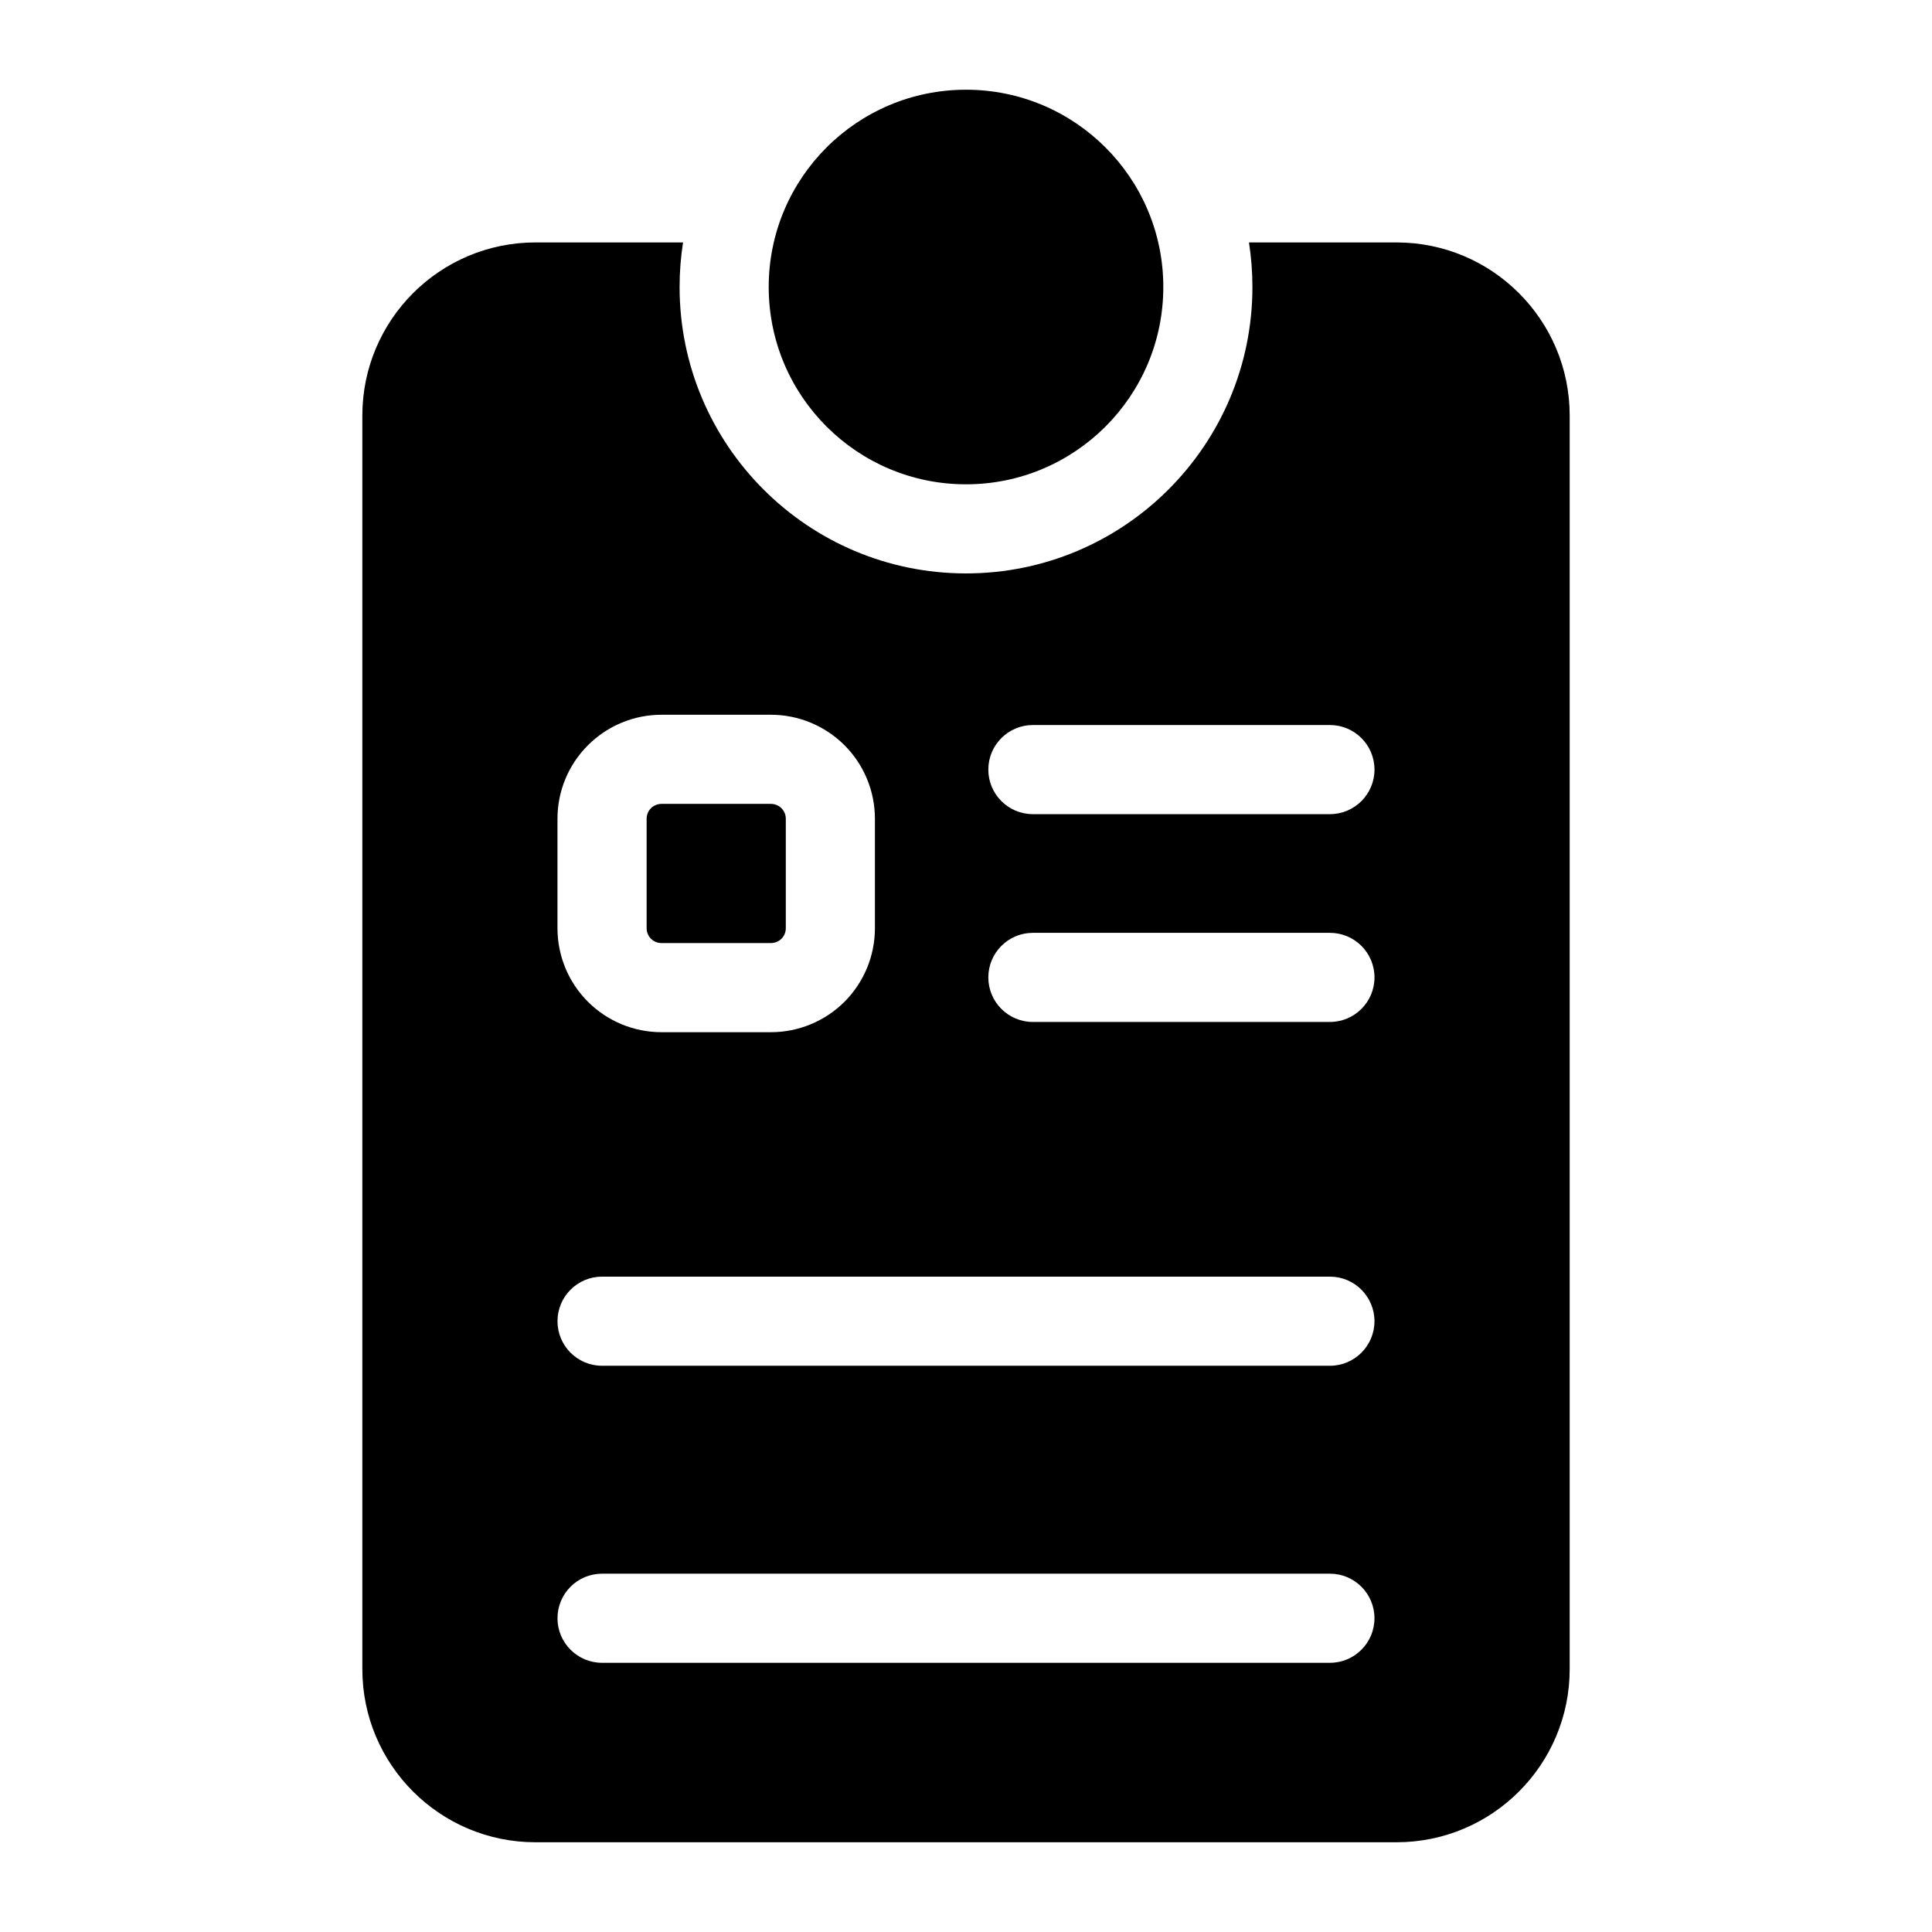
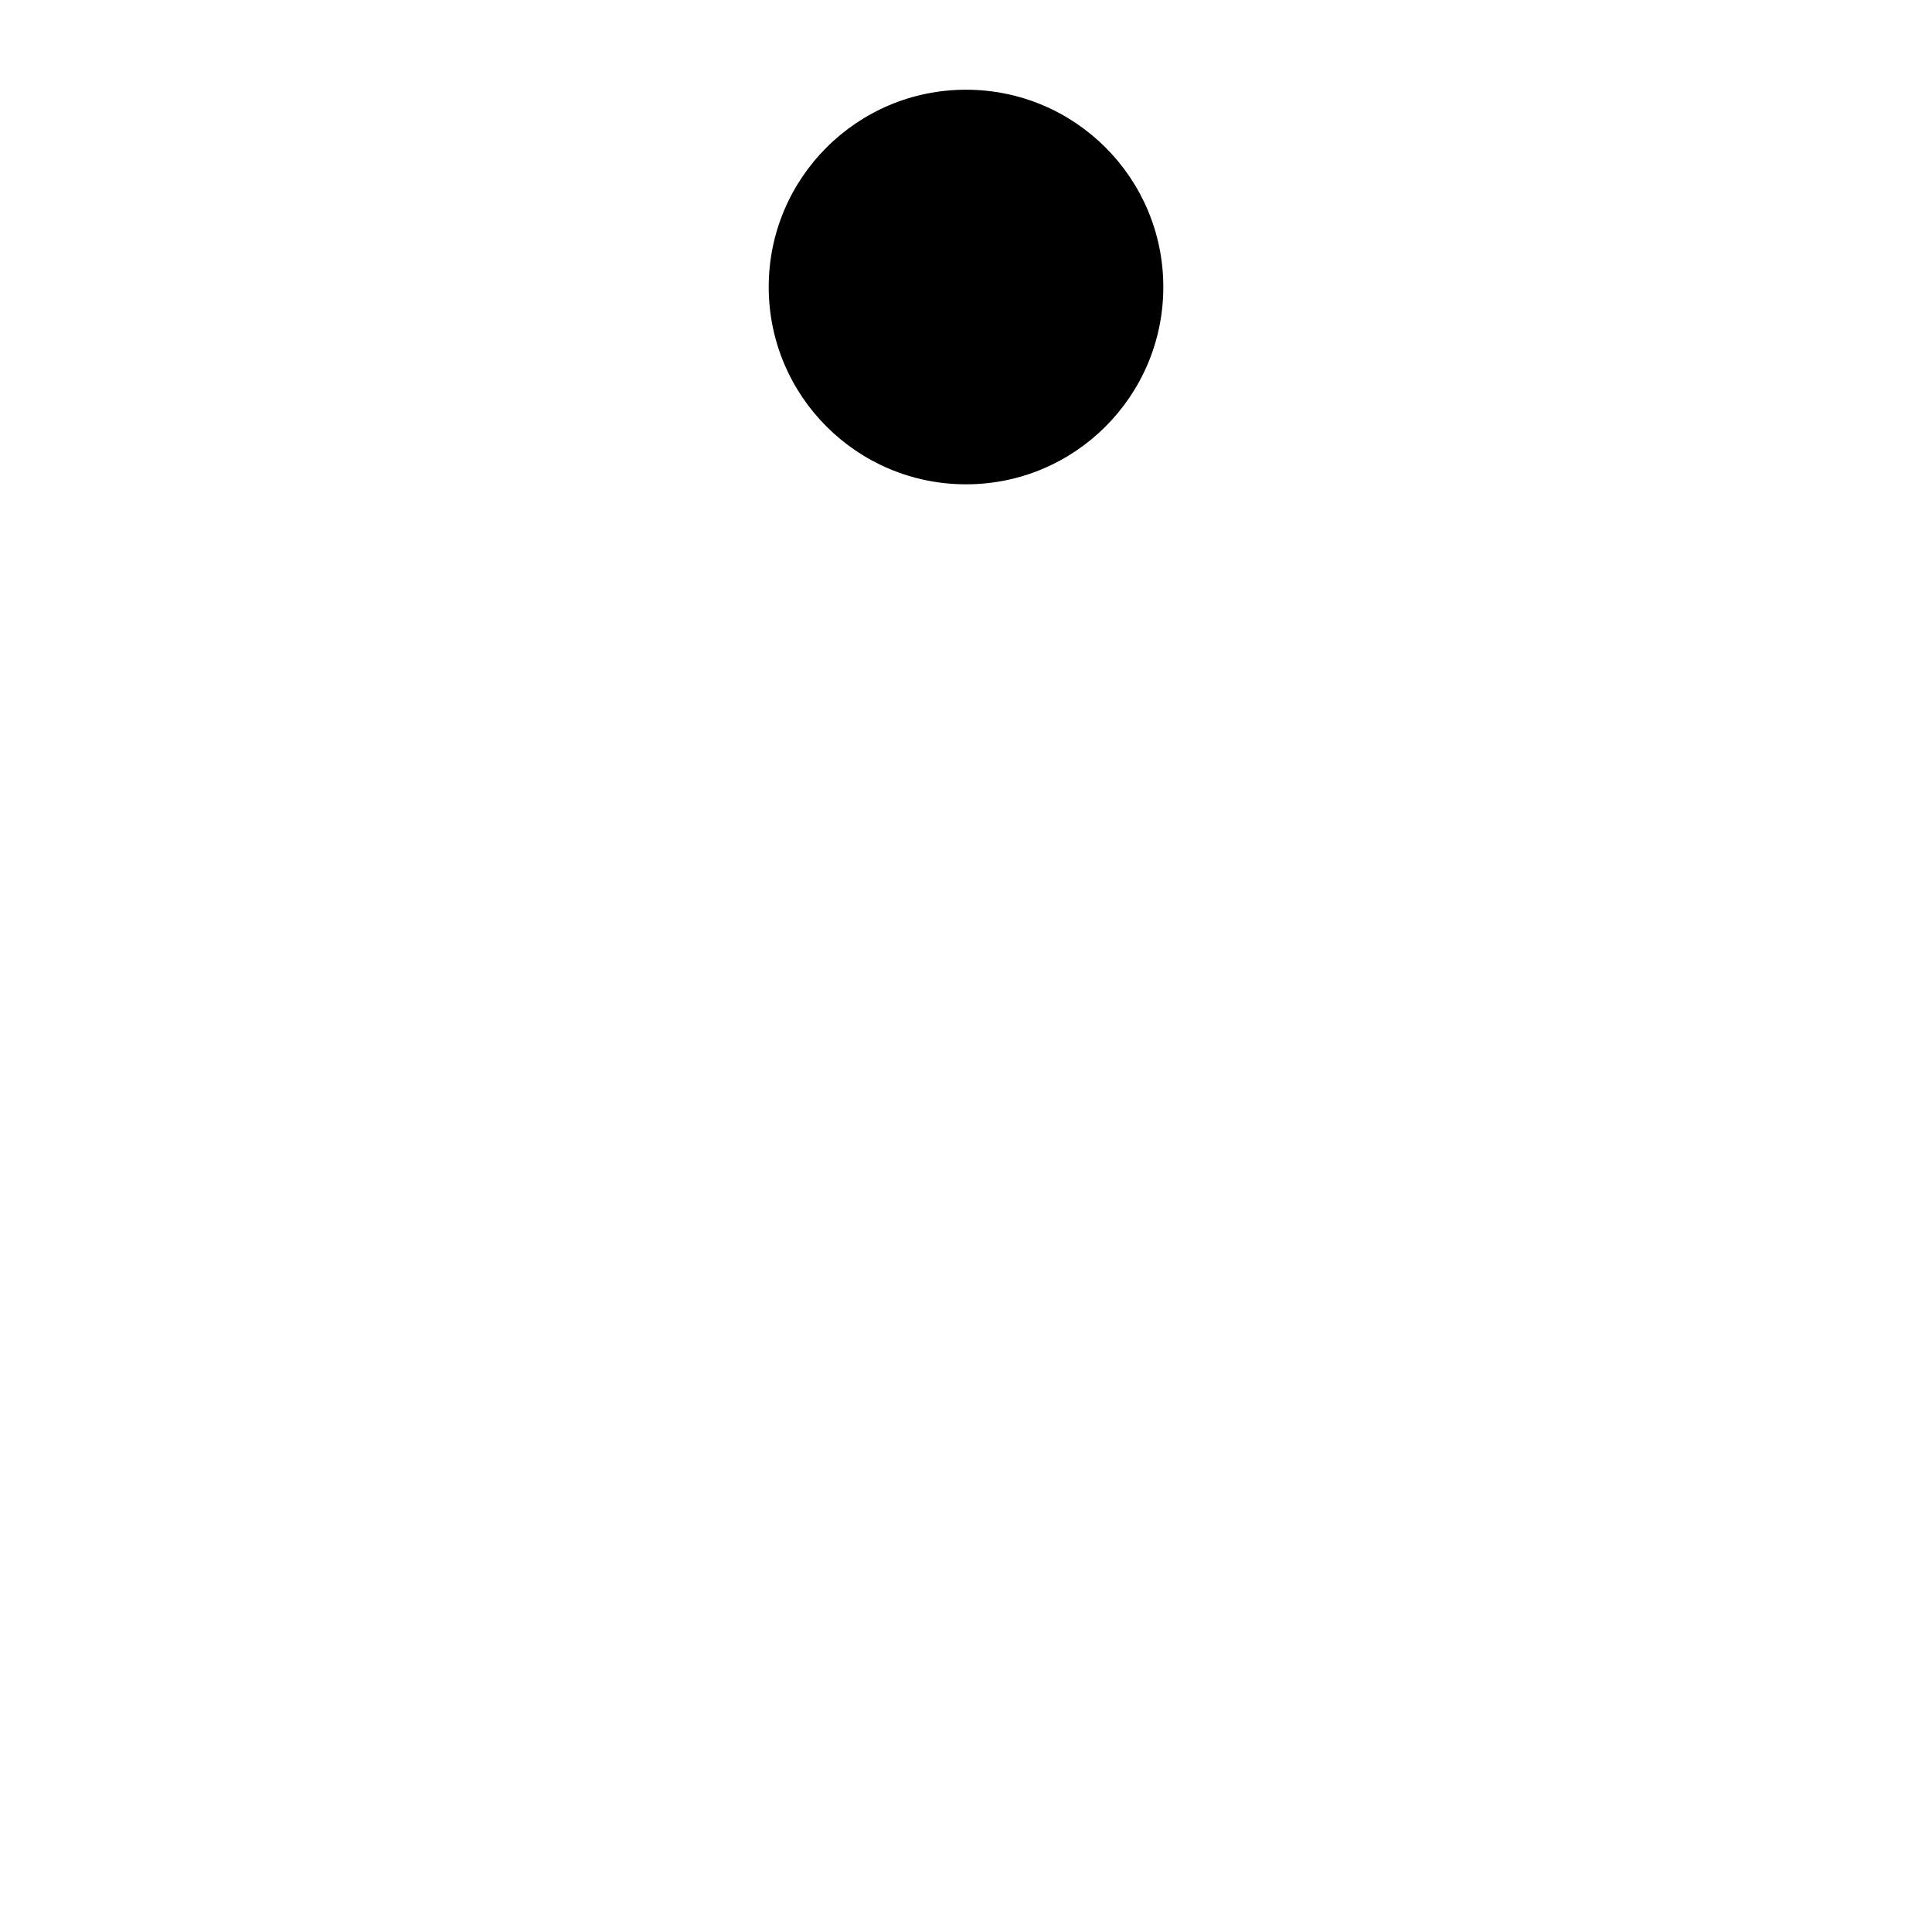
<svg xmlns="http://www.w3.org/2000/svg" fill="#000000" width="800px" height="800px" version="1.1" viewBox="144 144 512 512">
  <g fill-rule="evenodd">
    <path d="m452.29 220.06c0 28.879-23.41 52.289-52.285 52.289-28.879 0-52.289-23.41-52.289-52.289 0-28.875 23.41-52.285 52.289-52.285 28.875 0 52.285 23.41 52.285 52.285" />
-     <path d="m474.99 208.25c0.598 3.84 0.914 7.793 0.914 11.809 0 41.895-34.008 75.902-75.902 75.902s-75.902-34.008-75.902-75.902c0-4.016 0.316-7.965 0.914-11.809h-39.109c-25.332 0-45.879 20.547-45.879 45.879v332.21c0 25.332 20.547 45.879 45.879 45.879h228.2c25.332 0 45.879-20.547 45.879-45.879v-332.21c0-25.332-20.547-45.879-45.879-45.879zm-171.44 376.41h192.89c6.519 0 11.809-5.289 11.809-11.809 0-6.519-5.289-11.809-11.809-11.809h-192.89c-6.519 0-11.809 5.289-11.809 11.809 0 6.519 5.289 11.809 11.809 11.809zm0-78.719h192.89c6.519 0 11.809-5.289 11.809-11.809 0-6.519-5.289-11.809-11.809-11.809h-192.89c-6.519 0-11.809 5.289-11.809 11.809 0 6.519 5.289 11.809 11.809 11.809zm72.312-144.97c0-7.305-2.898-14.312-8.062-19.477-5.18-5.164-12.188-8.078-19.492-8.078h-29.016c-7.305 0-14.312 2.914-19.477 8.078-5.18 5.164-8.078 12.172-8.078 19.477v29.016c0 7.305 2.898 14.328 8.078 19.492 5.164 5.164 12.172 8.062 19.477 8.062h29.016c7.305 0 14.312-2.898 19.492-8.062 5.164-5.164 8.062-12.188 8.062-19.492zm41.863 53.859h78.719c6.519 0 11.809-5.289 11.809-11.809s-5.289-11.809-11.809-11.809h-78.719c-6.519 0-11.809 5.289-11.809 11.809s5.289 11.809 11.809 11.809zm-65.48-53.859v29.016c0 1.055-0.41 2.047-1.148 2.785-0.738 0.738-1.746 1.148-2.785 1.148h-29.016c-1.039 0-2.047-0.41-2.785-1.148s-1.148-1.73-1.148-2.785v-29.016c0-1.039 0.41-2.047 1.148-2.785 0.738-0.723 1.746-1.148 2.785-1.148h29.016c1.039 0 2.047 0.426 2.785 1.148 0.738 0.738 1.148 1.746 1.148 2.785zm65.48-1.211h78.719c6.519 0 11.809-5.289 11.809-11.809s-5.289-11.809-11.809-11.809h-78.719c-6.519 0-11.809 5.289-11.809 11.809s5.289 11.809 11.809 11.809z" />
  </g>
</svg>